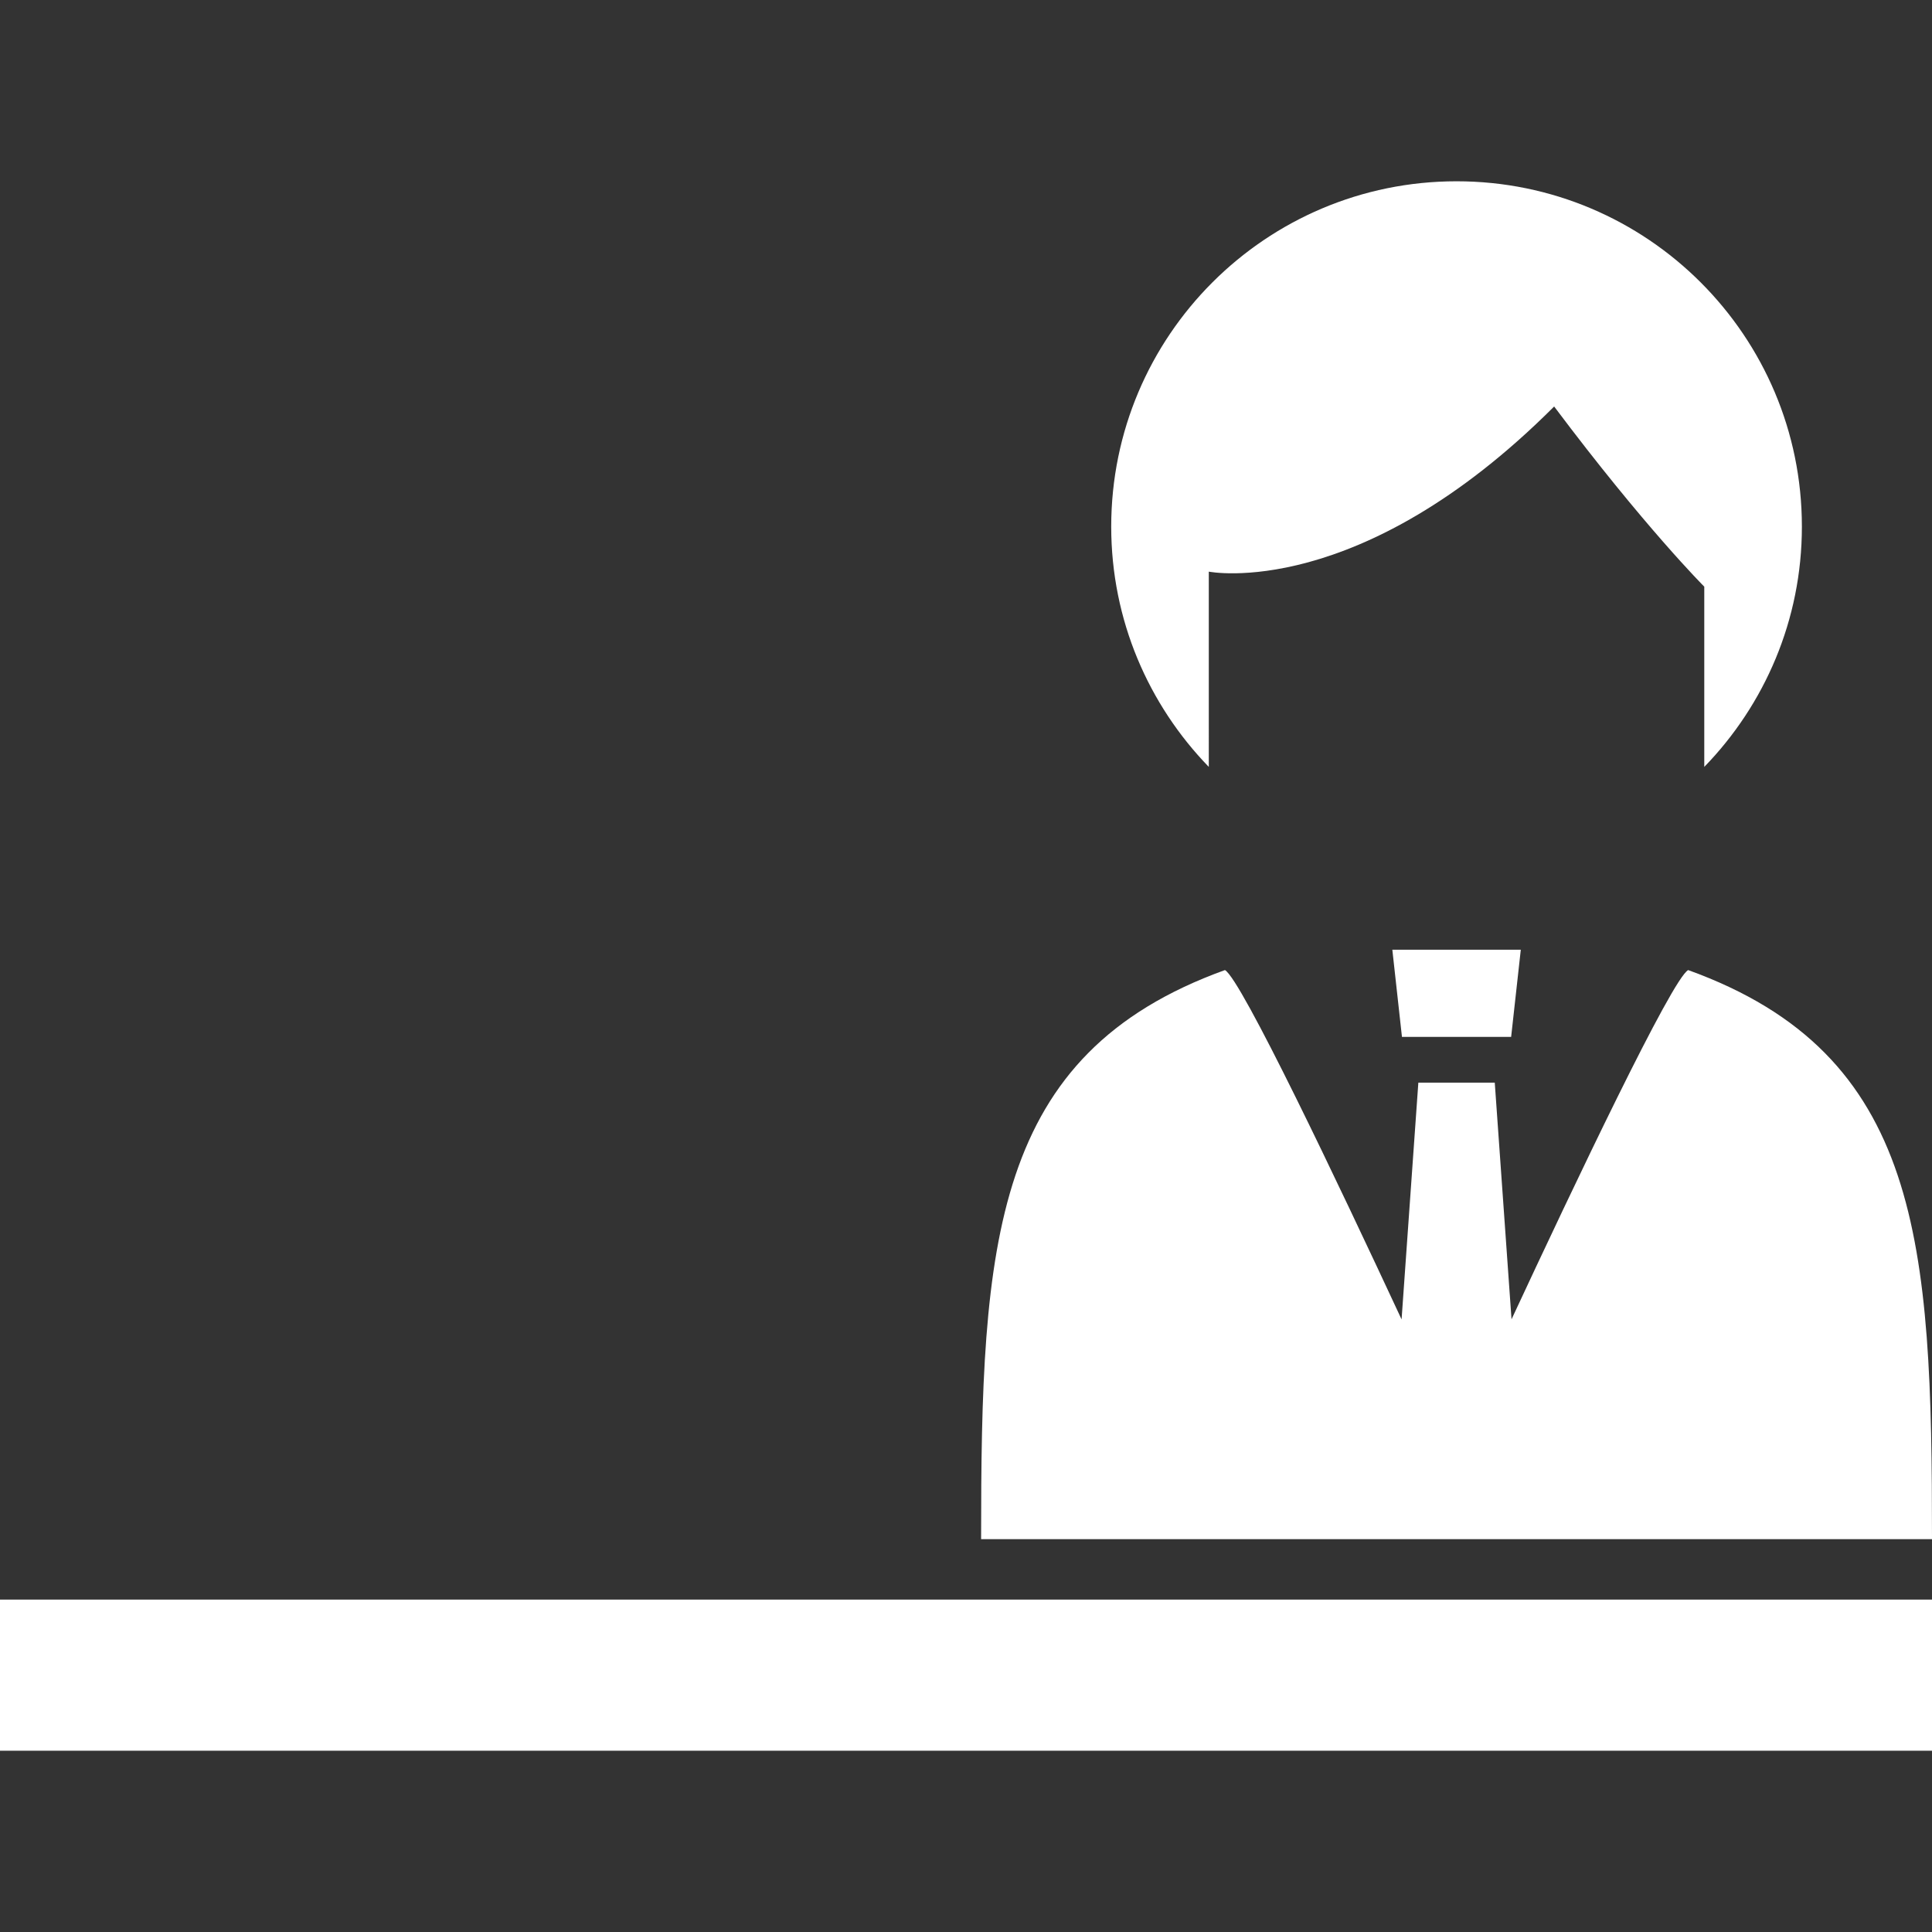
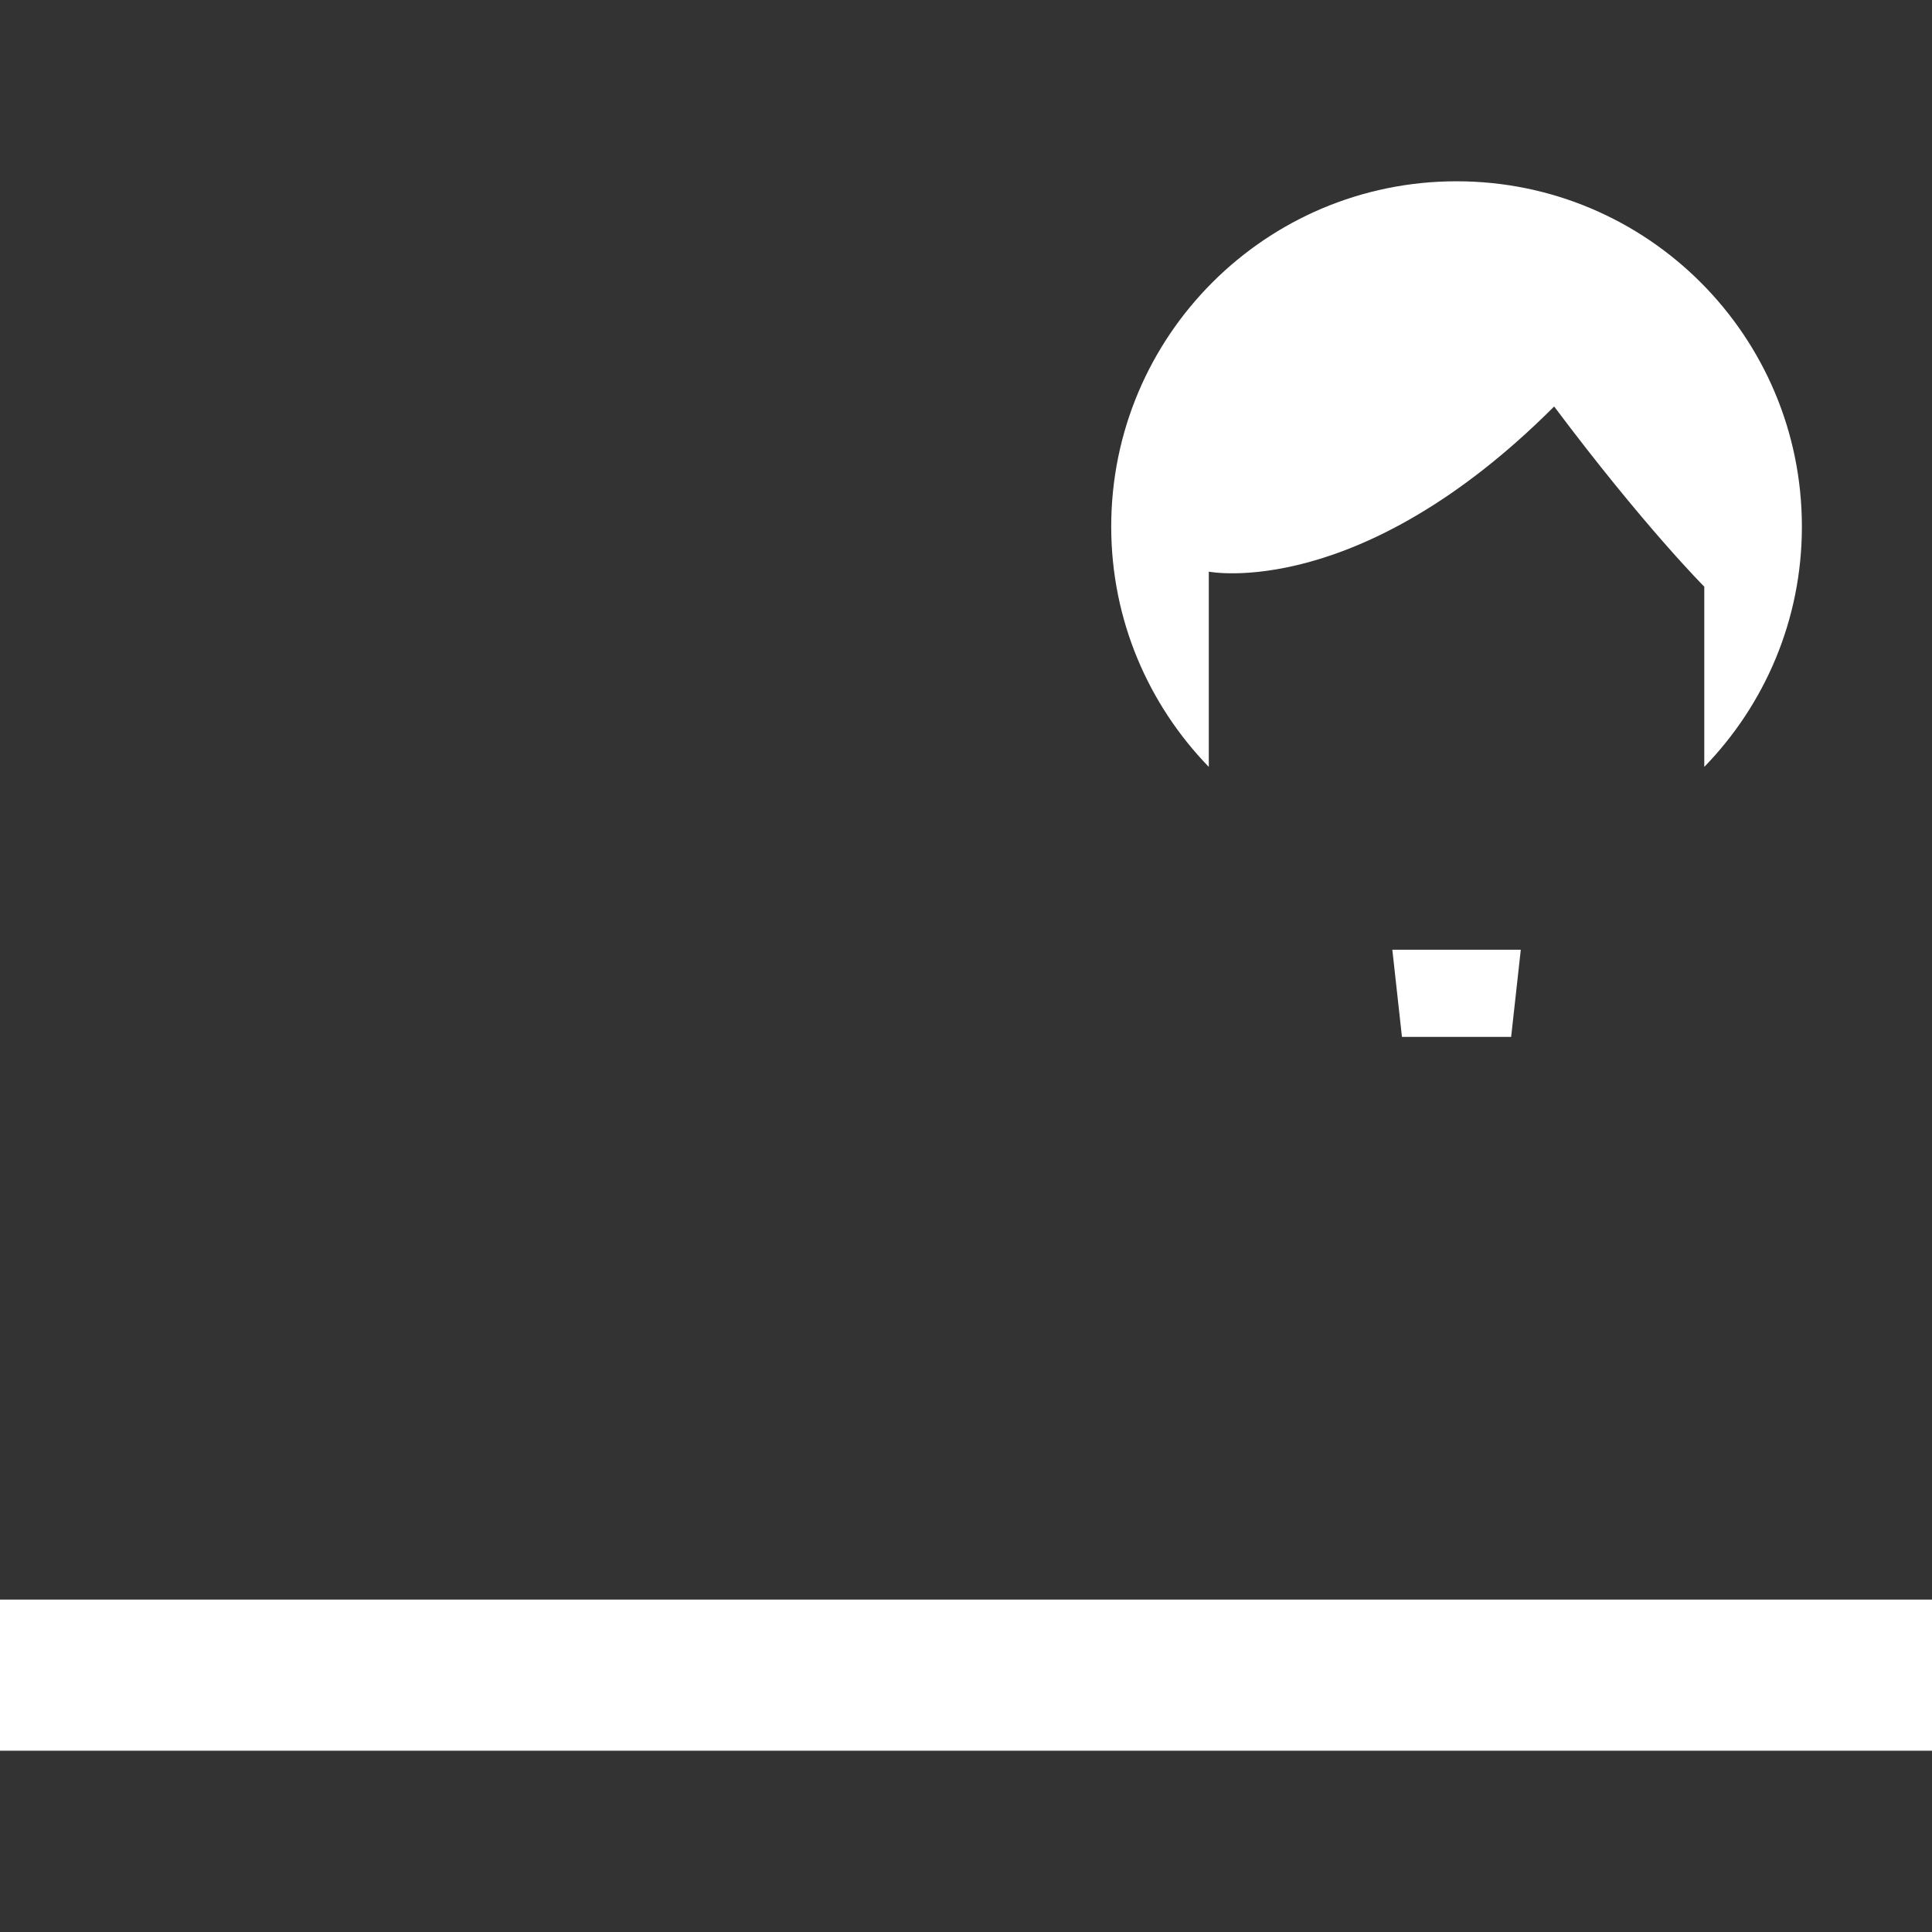
<svg xmlns="http://www.w3.org/2000/svg" version="1.1" x="0px" y="0px" width="600px" height="600px" viewBox="0 -56.299 600 600" enable-background="new 0 -56.299 600 600" xml:space="preserve">
  <rect x="0" y="-56.299" width="600" height="600" fill="#333333" stroke="none" />
  <defs>
</defs>
  <rect y="440.468" fill="#FFFFFF" width="600" height="46.935" />
  <path fill="#FFFFFF" d="M375.402,121.23c0,0,46.641,9.333,107.253-51.289c27.976,37.311,46.623,55.955,46.623,55.955v55.973  c18.737-19.305,30.315-45.595,30.315-74.618C559.594,48.015,511.567,0,452.351,0c-59.237,0-107.253,48.015-107.253,107.252  c0,29.022,11.587,55.313,30.306,74.618L375.402,121.23L375.402,121.23z" />
-   <path fill="#FFFFFF" d="M524.273,244.966c-5.015,2.74-35.211,66.268-54.855,108.462l-5.207-73.5h-23.732l-5.207,73.528  c-19.646-42.204-49.841-105.75-54.854-108.49c-72.492,26.152-75.728,84.738-75.728,176.729H600  C600,329.705,596.764,271.119,524.273,244.966z" />
  <polygon fill="#FFFFFF" points="469.298,265.719 472.297,238.65 432.402,238.65 435.39,265.719 " />
</svg>